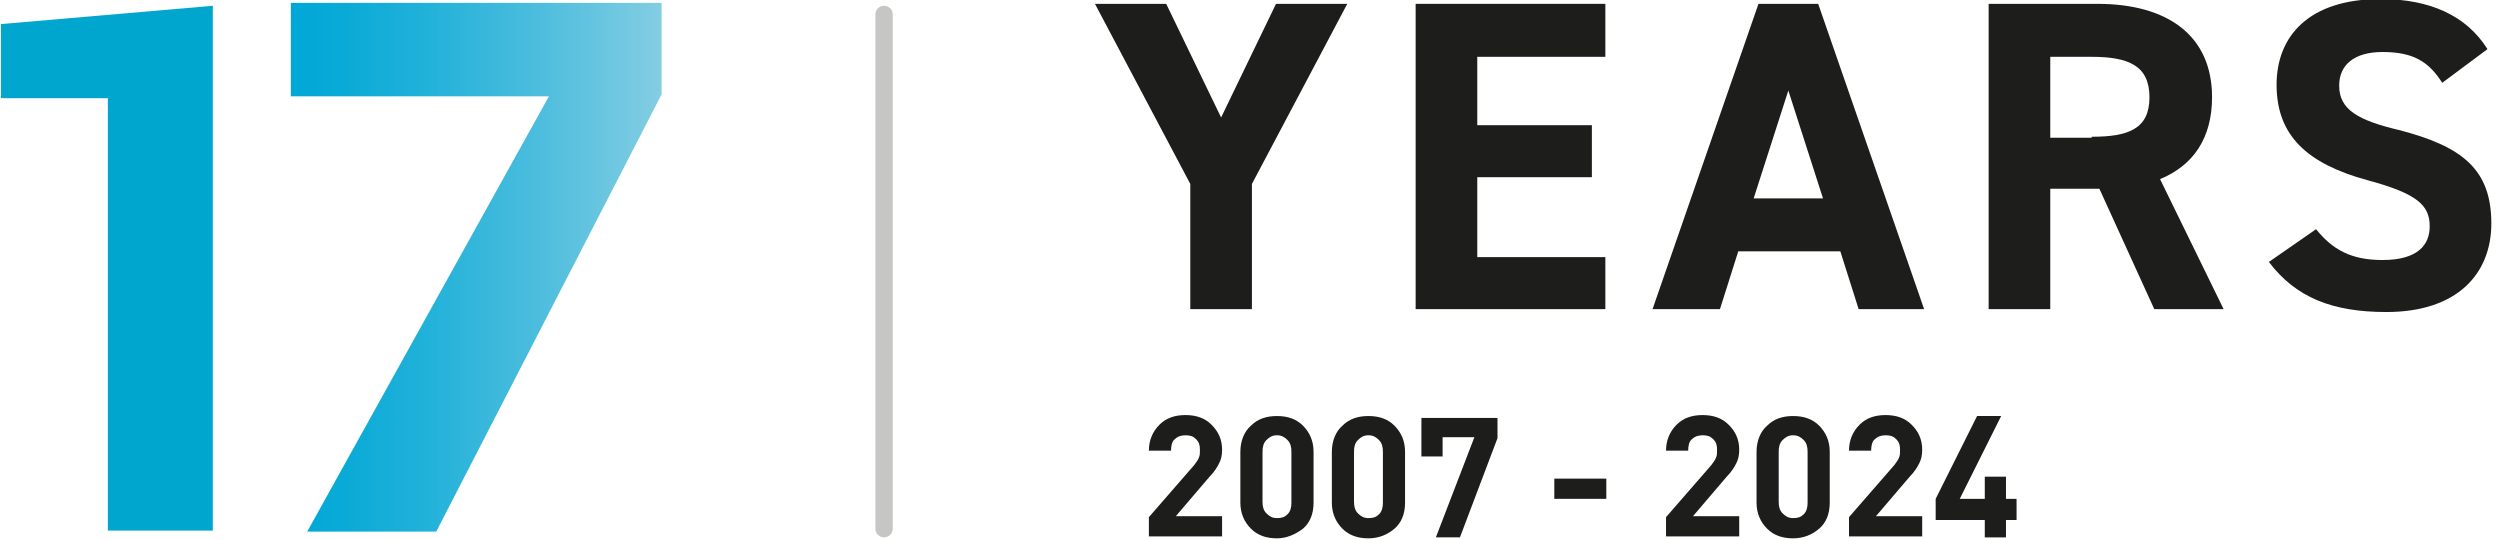
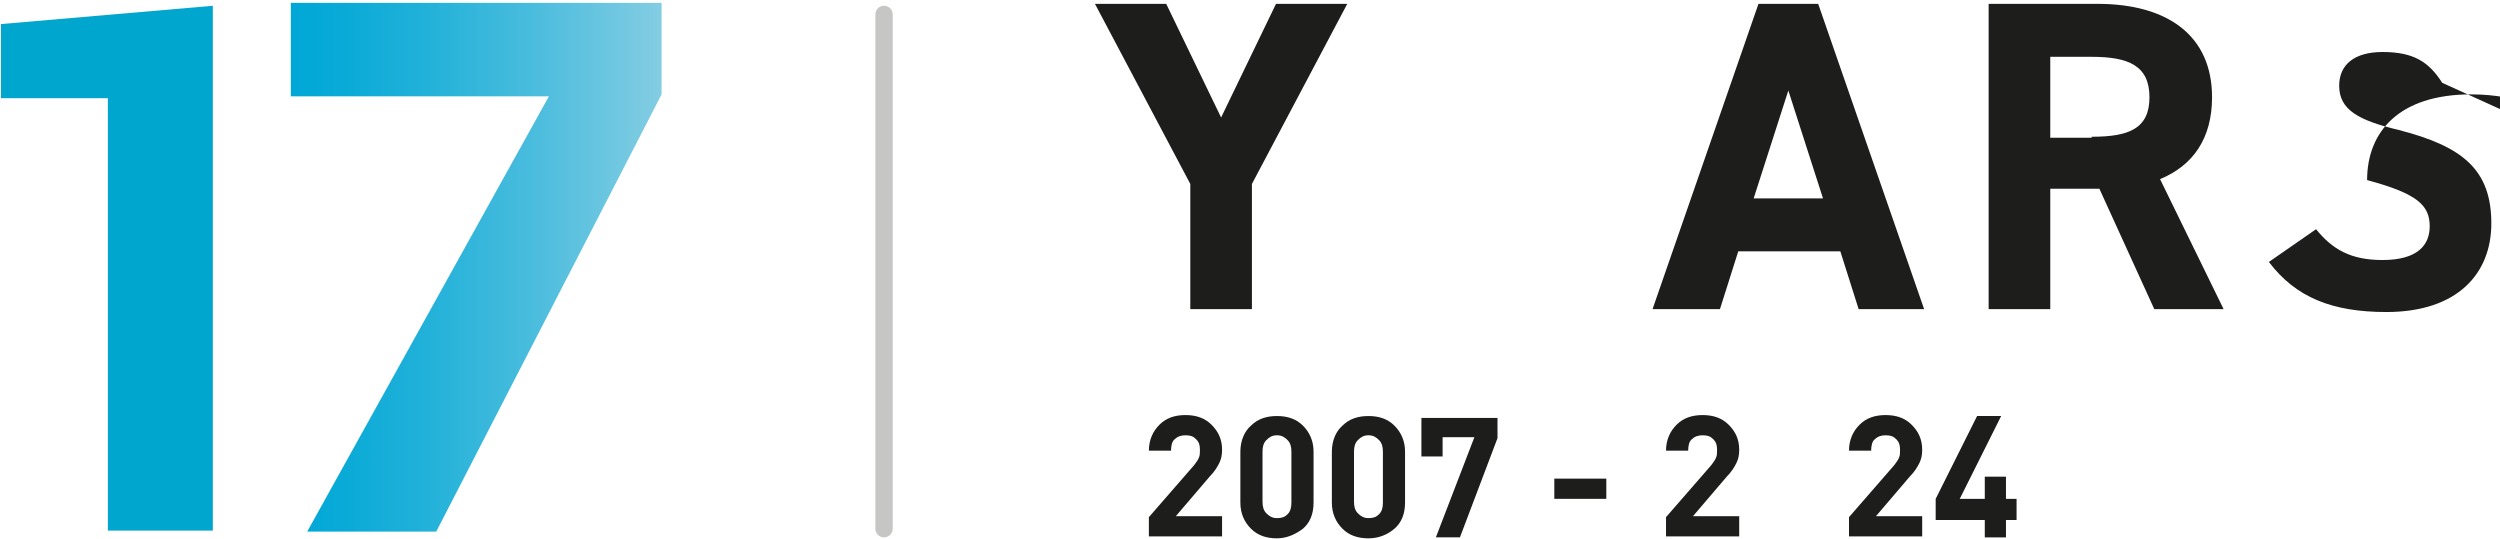
<svg xmlns="http://www.w3.org/2000/svg" version="1.1" id="Layer_1" x="0px" y="0px" viewBox="0 0 259.6 56" style="enable-background:new 0 0 259.6 56;" xml:space="preserve">
  <style type="text/css">
	.st0{fill:#1D1D1B;}
	.st1{fill:#C6C6C5;}
	.st2{fill:#00A6CE;}
	.st3{fill:url(#SVGID_1_);}
</style>
  <g id="Layer_2_00000063626194079114928500000014057766711604114106_">
</g>
  <g id="Layer_3">
</g>
  <g>
    <path class="st0" d="M121.1,0.4l5.7,11.8l5.7-11.8h7.4L130,19.1v13h-6.4v-13l-9.9-18.7H121.1z" />
-     <path class="st0" d="M166.7,0.4v5.5h-13.3V13h11.9v5.4h-11.9v8.3h13.3v5.4H147V0.4H166.7z" />
    <path class="st0" d="M171.6,32.1l11-31.7h6.2l11,31.7h-6.8l-1.9-6h-10.6l-1.9,6H171.6z M182.1,20.6h7.2l-3.6-11.2L182.1,20.6z" />
    <path class="st0" d="M223.7,32.1L218,19.6h-5.1v12.5h-6.4V0.4h11.3c7.3,0,11.9,3.3,11.9,9.7c0,4.3-2,7.1-5.4,8.5l6.6,13.5H223.7z    M217.2,14.2c3.8,0,6-0.8,6-4.1c0-3.3-2.2-4.2-6-4.2h-4.3v8.4H217.2z" />
-     <path class="st0" d="M253.6,8.6c-1.4-2.2-3-3.2-6.2-3.2c-2.9,0-4.5,1.3-4.5,3.5c0,2.5,2,3.6,6.2,4.6c6.6,1.7,9.6,4.1,9.6,9.7   c0,5.2-3.5,9.2-10.9,9.2c-5.6,0-9.4-1.5-12.2-5.2l4.9-3.4c1.7,2.1,3.6,3.2,6.9,3.2c3.7,0,4.9-1.6,4.9-3.5c0-2.2-1.3-3.4-6.5-4.8   c-6.2-1.7-9.4-4.6-9.4-9.9c0-5,3.3-8.9,10.8-8.9c5.1,0,8.9,1.7,11.1,5.2L253.6,8.6z" />
+     <path class="st0" d="M253.6,8.6c-1.4-2.2-3-3.2-6.2-3.2c-2.9,0-4.5,1.3-4.5,3.5c0,2.5,2,3.6,6.2,4.6c6.6,1.7,9.6,4.1,9.6,9.7   c0,5.2-3.5,9.2-10.9,9.2c-5.6,0-9.4-1.5-12.2-5.2l4.9-3.4c1.7,2.1,3.6,3.2,6.9,3.2c3.7,0,4.9-1.6,4.9-3.5c0-2.2-1.3-3.4-6.5-4.8   c0-5,3.3-8.9,10.8-8.9c5.1,0,8.9,1.7,11.1,5.2L253.6,8.6z" />
  </g>
  <g>
    <path class="st1" d="M91.8,55.8c-0.5,0-0.9-0.4-0.9-0.9V1.5c0-0.5,0.4-0.9,0.9-0.9s0.9,0.4,0.9,0.9v53.4   C92.7,55.4,92.3,55.8,91.8,55.8z" />
  </g>
  <path class="st2" d="M22.1,55.1H11.2V10.2H0.1V2.5l22-1.9V55.1z" />
  <g>
    <g>
      <path class="st0" d="M119.3,55.8v-2.1l4.7-5.4c0.2-0.3,0.4-0.5,0.5-0.8c0.1-0.2,0.1-0.5,0.1-0.8c0-0.5-0.1-0.8-0.4-1.1    c-0.3-0.3-0.6-0.4-1.1-0.4c-0.4,0-0.8,0.1-1.1,0.4c-0.3,0.2-0.4,0.7-0.4,1.2h-2.3c0-1.1,0.4-2,1.1-2.7c0.7-0.7,1.6-1,2.7-1    c1.1,0,2,0.3,2.7,1s1.1,1.5,1.1,2.6c0,0.6-0.1,1-0.3,1.4s-0.5,0.9-1,1.4l-3.5,4.1h4.8v2.1H119.3z" />
      <path class="st0" d="M132.6,55.9c-1.1,0-2-0.3-2.7-1s-1.1-1.6-1.1-2.7v-5.3c0-1.1,0.4-2.1,1.1-2.7c0.7-0.7,1.6-1,2.7-1    c1.1,0,2,0.3,2.7,1c0.7,0.7,1.1,1.6,1.1,2.7v5.3c0,1.2-0.4,2.1-1.1,2.7C134.5,55.5,133.6,55.9,132.6,55.9z M134.1,46.9    c0-0.5-0.1-0.9-0.4-1.2s-0.6-0.5-1.1-0.5c-0.5,0-0.8,0.2-1.1,0.5s-0.4,0.7-0.4,1.2v5.2c0,0.5,0.1,0.9,0.4,1.2s0.6,0.5,1.1,0.5    c0.5,0,0.8-0.1,1.1-0.4s0.4-0.7,0.4-1.2V46.9z" />
      <path class="st0" d="M142.1,55.9c-1.1,0-2-0.3-2.7-1s-1.1-1.6-1.1-2.7v-5.3c0-1.1,0.4-2.1,1.1-2.7c0.7-0.7,1.6-1,2.7-1    c1.1,0,2,0.3,2.7,1c0.7,0.7,1.1,1.6,1.1,2.7v5.3c0,1.2-0.4,2.1-1.1,2.7C144.1,55.5,143.2,55.9,142.1,55.9z M143.6,46.9    c0-0.5-0.1-0.9-0.4-1.2s-0.6-0.5-1.1-0.5c-0.5,0-0.8,0.2-1.1,0.5s-0.4,0.7-0.4,1.2v5.2c0,0.5,0.1,0.9,0.4,1.2s0.6,0.5,1.1,0.5    c0.5,0,0.8-0.1,1.1-0.4s0.4-0.7,0.4-1.2V46.9z" />
      <path class="st0" d="M151.6,55.8h-2.5l4-10.4h-3.3v2h-2.2v-4h7.9v2.1L151.6,55.8z" />
      <path class="st0" d="M161.4,51.8v-2.1h5.4v2.1H161.4z" />
      <path class="st0" d="M173,55.8v-2.1l4.7-5.4c0.2-0.3,0.4-0.5,0.5-0.8c0.1-0.2,0.1-0.5,0.1-0.8c0-0.5-0.1-0.8-0.4-1.1    c-0.3-0.3-0.6-0.4-1.1-0.4c-0.4,0-0.8,0.1-1.1,0.4c-0.3,0.2-0.4,0.7-0.4,1.2H173c0-1.1,0.4-2,1.1-2.7c0.7-0.7,1.6-1,2.7-1    c1.1,0,2,0.3,2.7,1s1.1,1.5,1.1,2.6c0,0.6-0.1,1-0.3,1.4s-0.5,0.9-1,1.4l-3.5,4.1h4.8v2.1H173z" />
-       <path class="st0" d="M186.2,55.9c-1.1,0-2-0.3-2.7-1s-1.1-1.6-1.1-2.7v-5.3c0-1.1,0.4-2.1,1.1-2.7c0.7-0.7,1.6-1,2.7-1    c1.1,0,2,0.3,2.7,1c0.7,0.7,1.1,1.6,1.1,2.7v5.3c0,1.2-0.4,2.1-1.1,2.7C188.2,55.5,187.3,55.9,186.2,55.9z M187.7,46.9    c0-0.5-0.1-0.9-0.4-1.2s-0.6-0.5-1.1-0.5c-0.5,0-0.8,0.2-1.1,0.5s-0.4,0.7-0.4,1.2v5.2c0,0.5,0.1,0.9,0.4,1.2s0.6,0.5,1.1,0.5    c0.5,0,0.8-0.1,1.1-0.4s0.4-0.7,0.4-1.2V46.9z" />
      <path class="st0" d="M192,55.8v-2.1l4.7-5.4c0.2-0.3,0.4-0.5,0.5-0.8c0.1-0.2,0.1-0.5,0.1-0.8c0-0.5-0.1-0.8-0.4-1.1    c-0.3-0.3-0.6-0.4-1.1-0.4c-0.4,0-0.8,0.1-1.1,0.4c-0.3,0.2-0.4,0.7-0.4,1.2H192c0-1.1,0.4-2,1.1-2.7c0.7-0.7,1.6-1,2.7-1    c1.1,0,2,0.3,2.7,1s1.1,1.5,1.1,2.6c0,0.6-0.1,1-0.3,1.4s-0.5,0.9-1,1.4l-3.5,4.1h4.8v2.1H192z" />
      <path class="st0" d="M208.3,54v1.8h-2.2V54H201v-2.2l4.3-8.6h2.5l-4.3,8.6h2.6v-2.3h2.2v2.3h1.1V54H208.3z" />
    </g>
  </g>
  <g>
    <linearGradient id="SVGID_1_" gradientUnits="userSpaceOnUse" x1="30.181" y1="27.763" x2="68.703" y2="27.763">
      <stop offset="0" style="stop-color:#00A7D6" />
      <stop offset="0.138" style="stop-color:#09AAD7" />
      <stop offset="0.362" style="stop-color:#21B1D9" />
      <stop offset="0.646" style="stop-color:#49BCDD" />
      <stop offset="0.975" style="stop-color:#7FCCE2" />
      <stop offset="1" style="stop-color:#84CDE2" />
    </linearGradient>
    <path class="st3" d="M68.7,0.3v9.5L45.3,55.2H31.9L57,10H30.2V0.3H68.7z" />
  </g>
</svg>